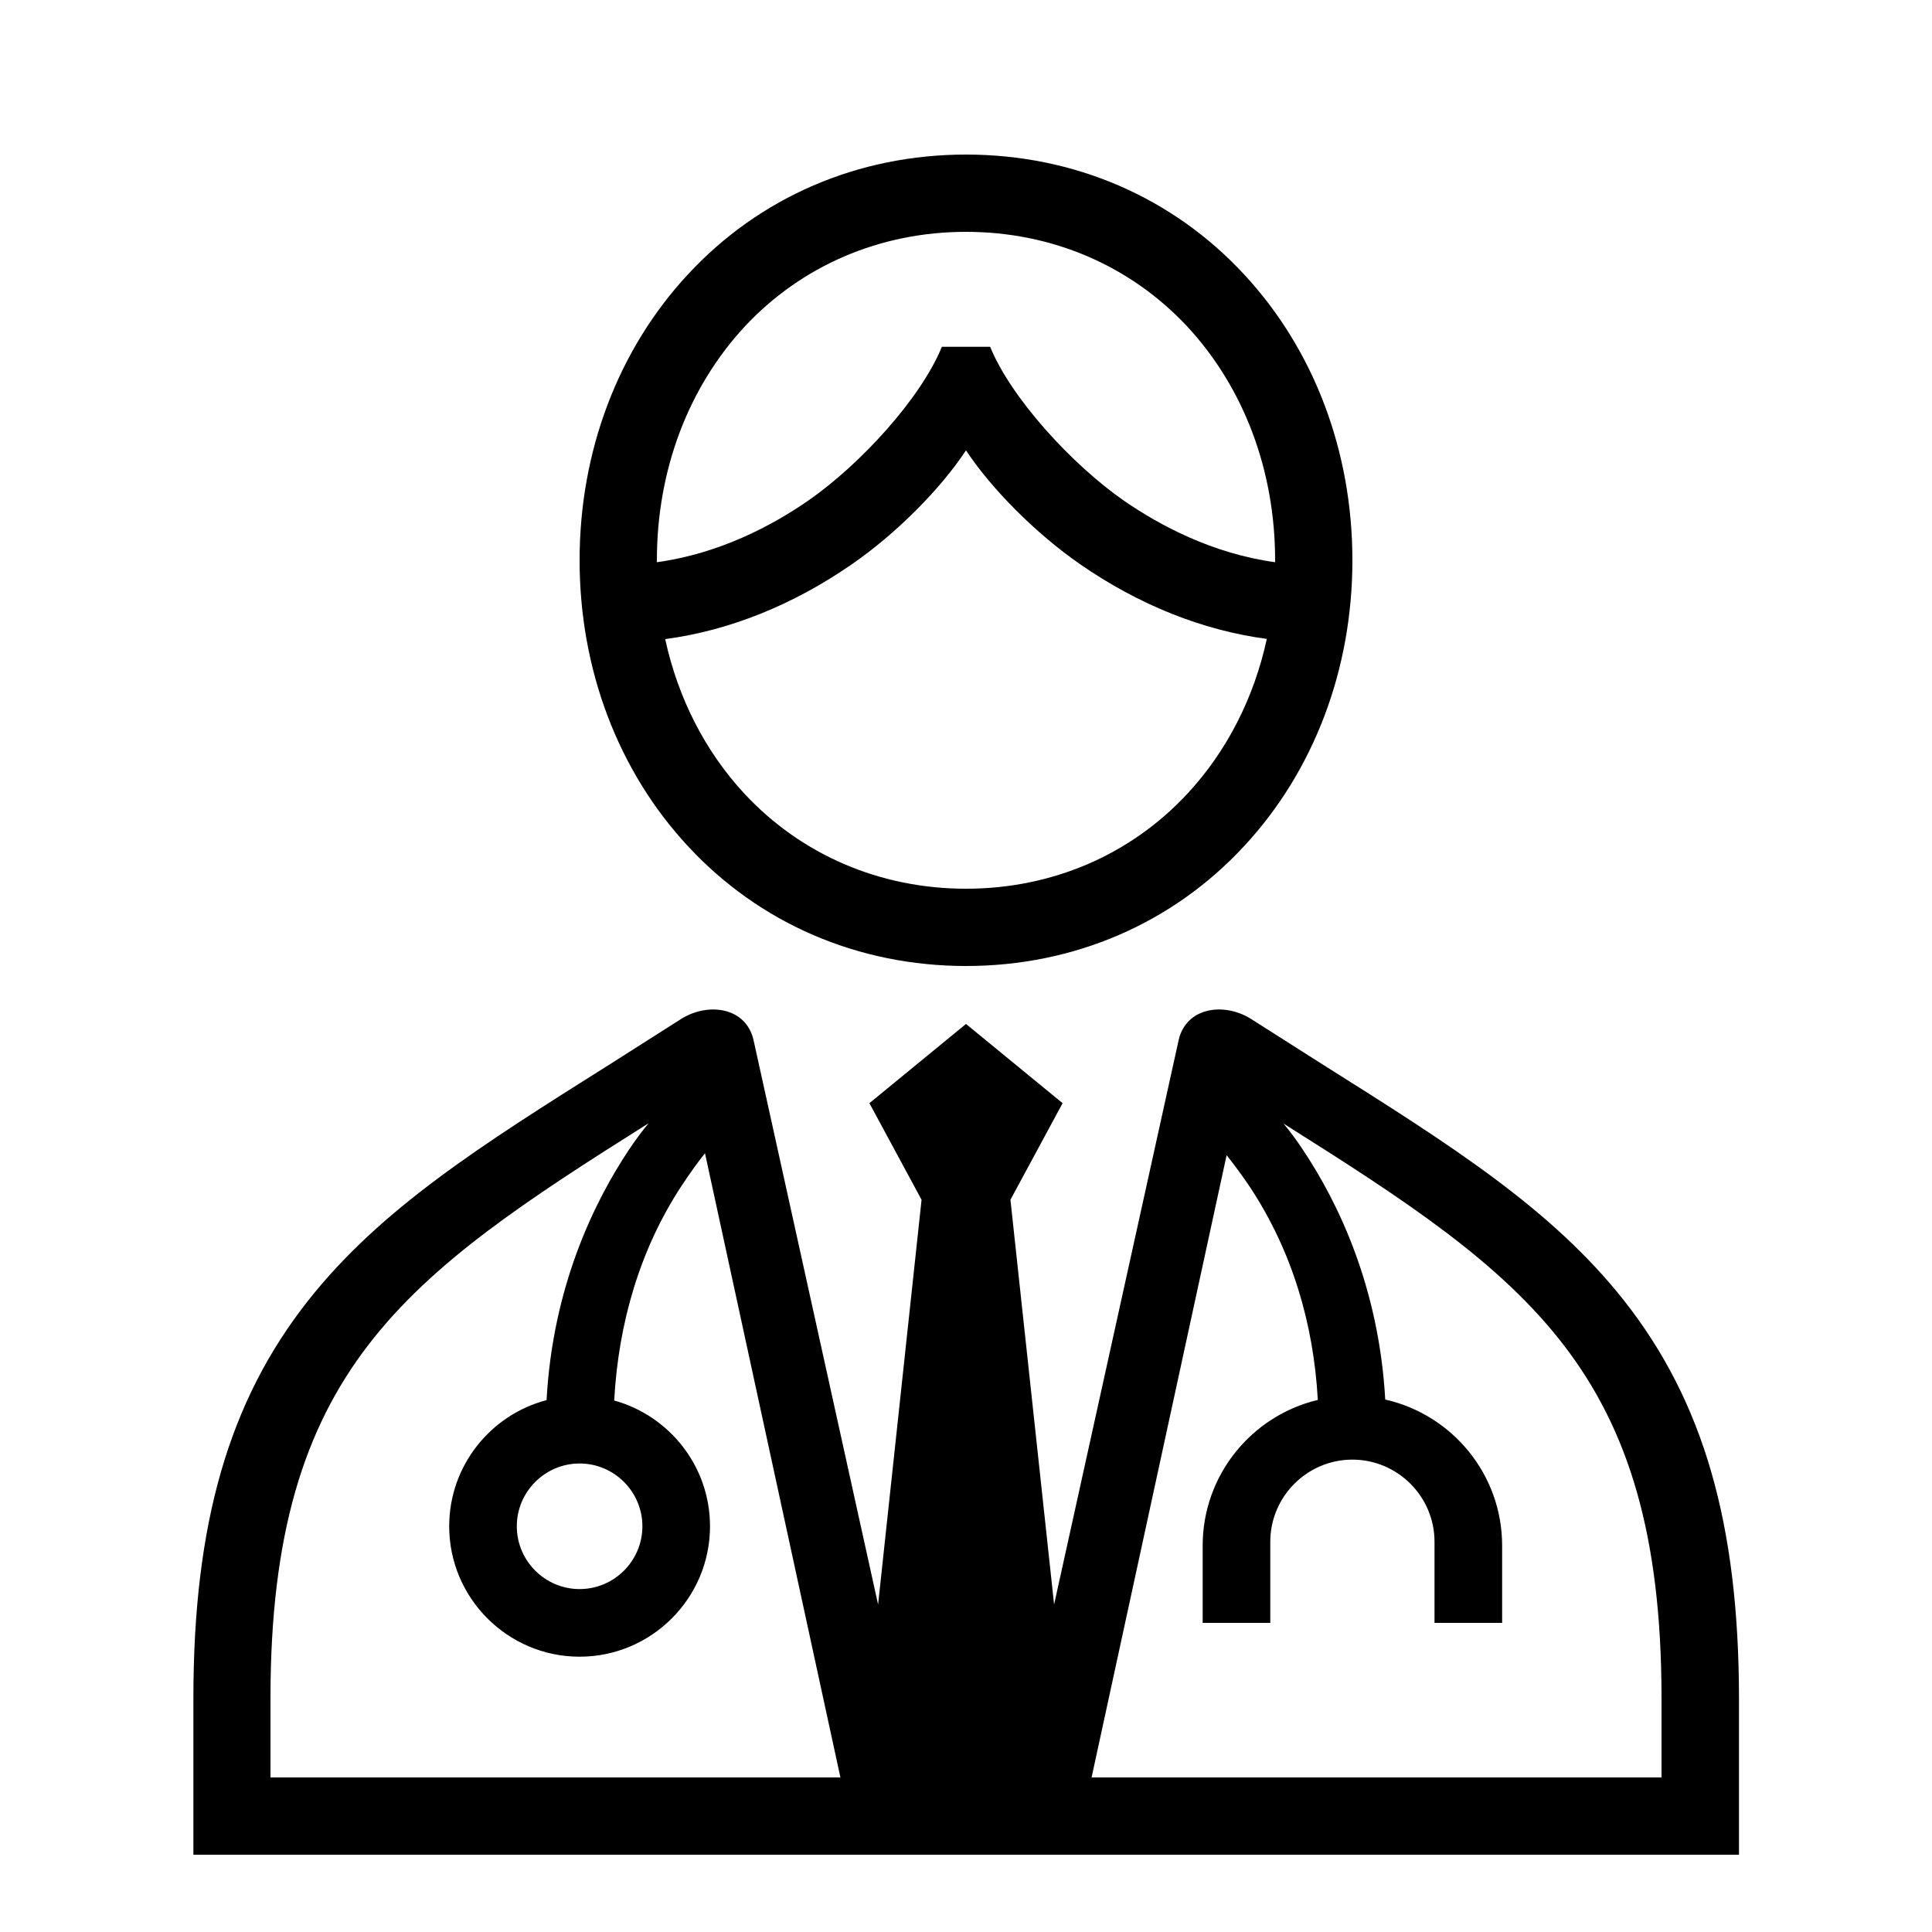
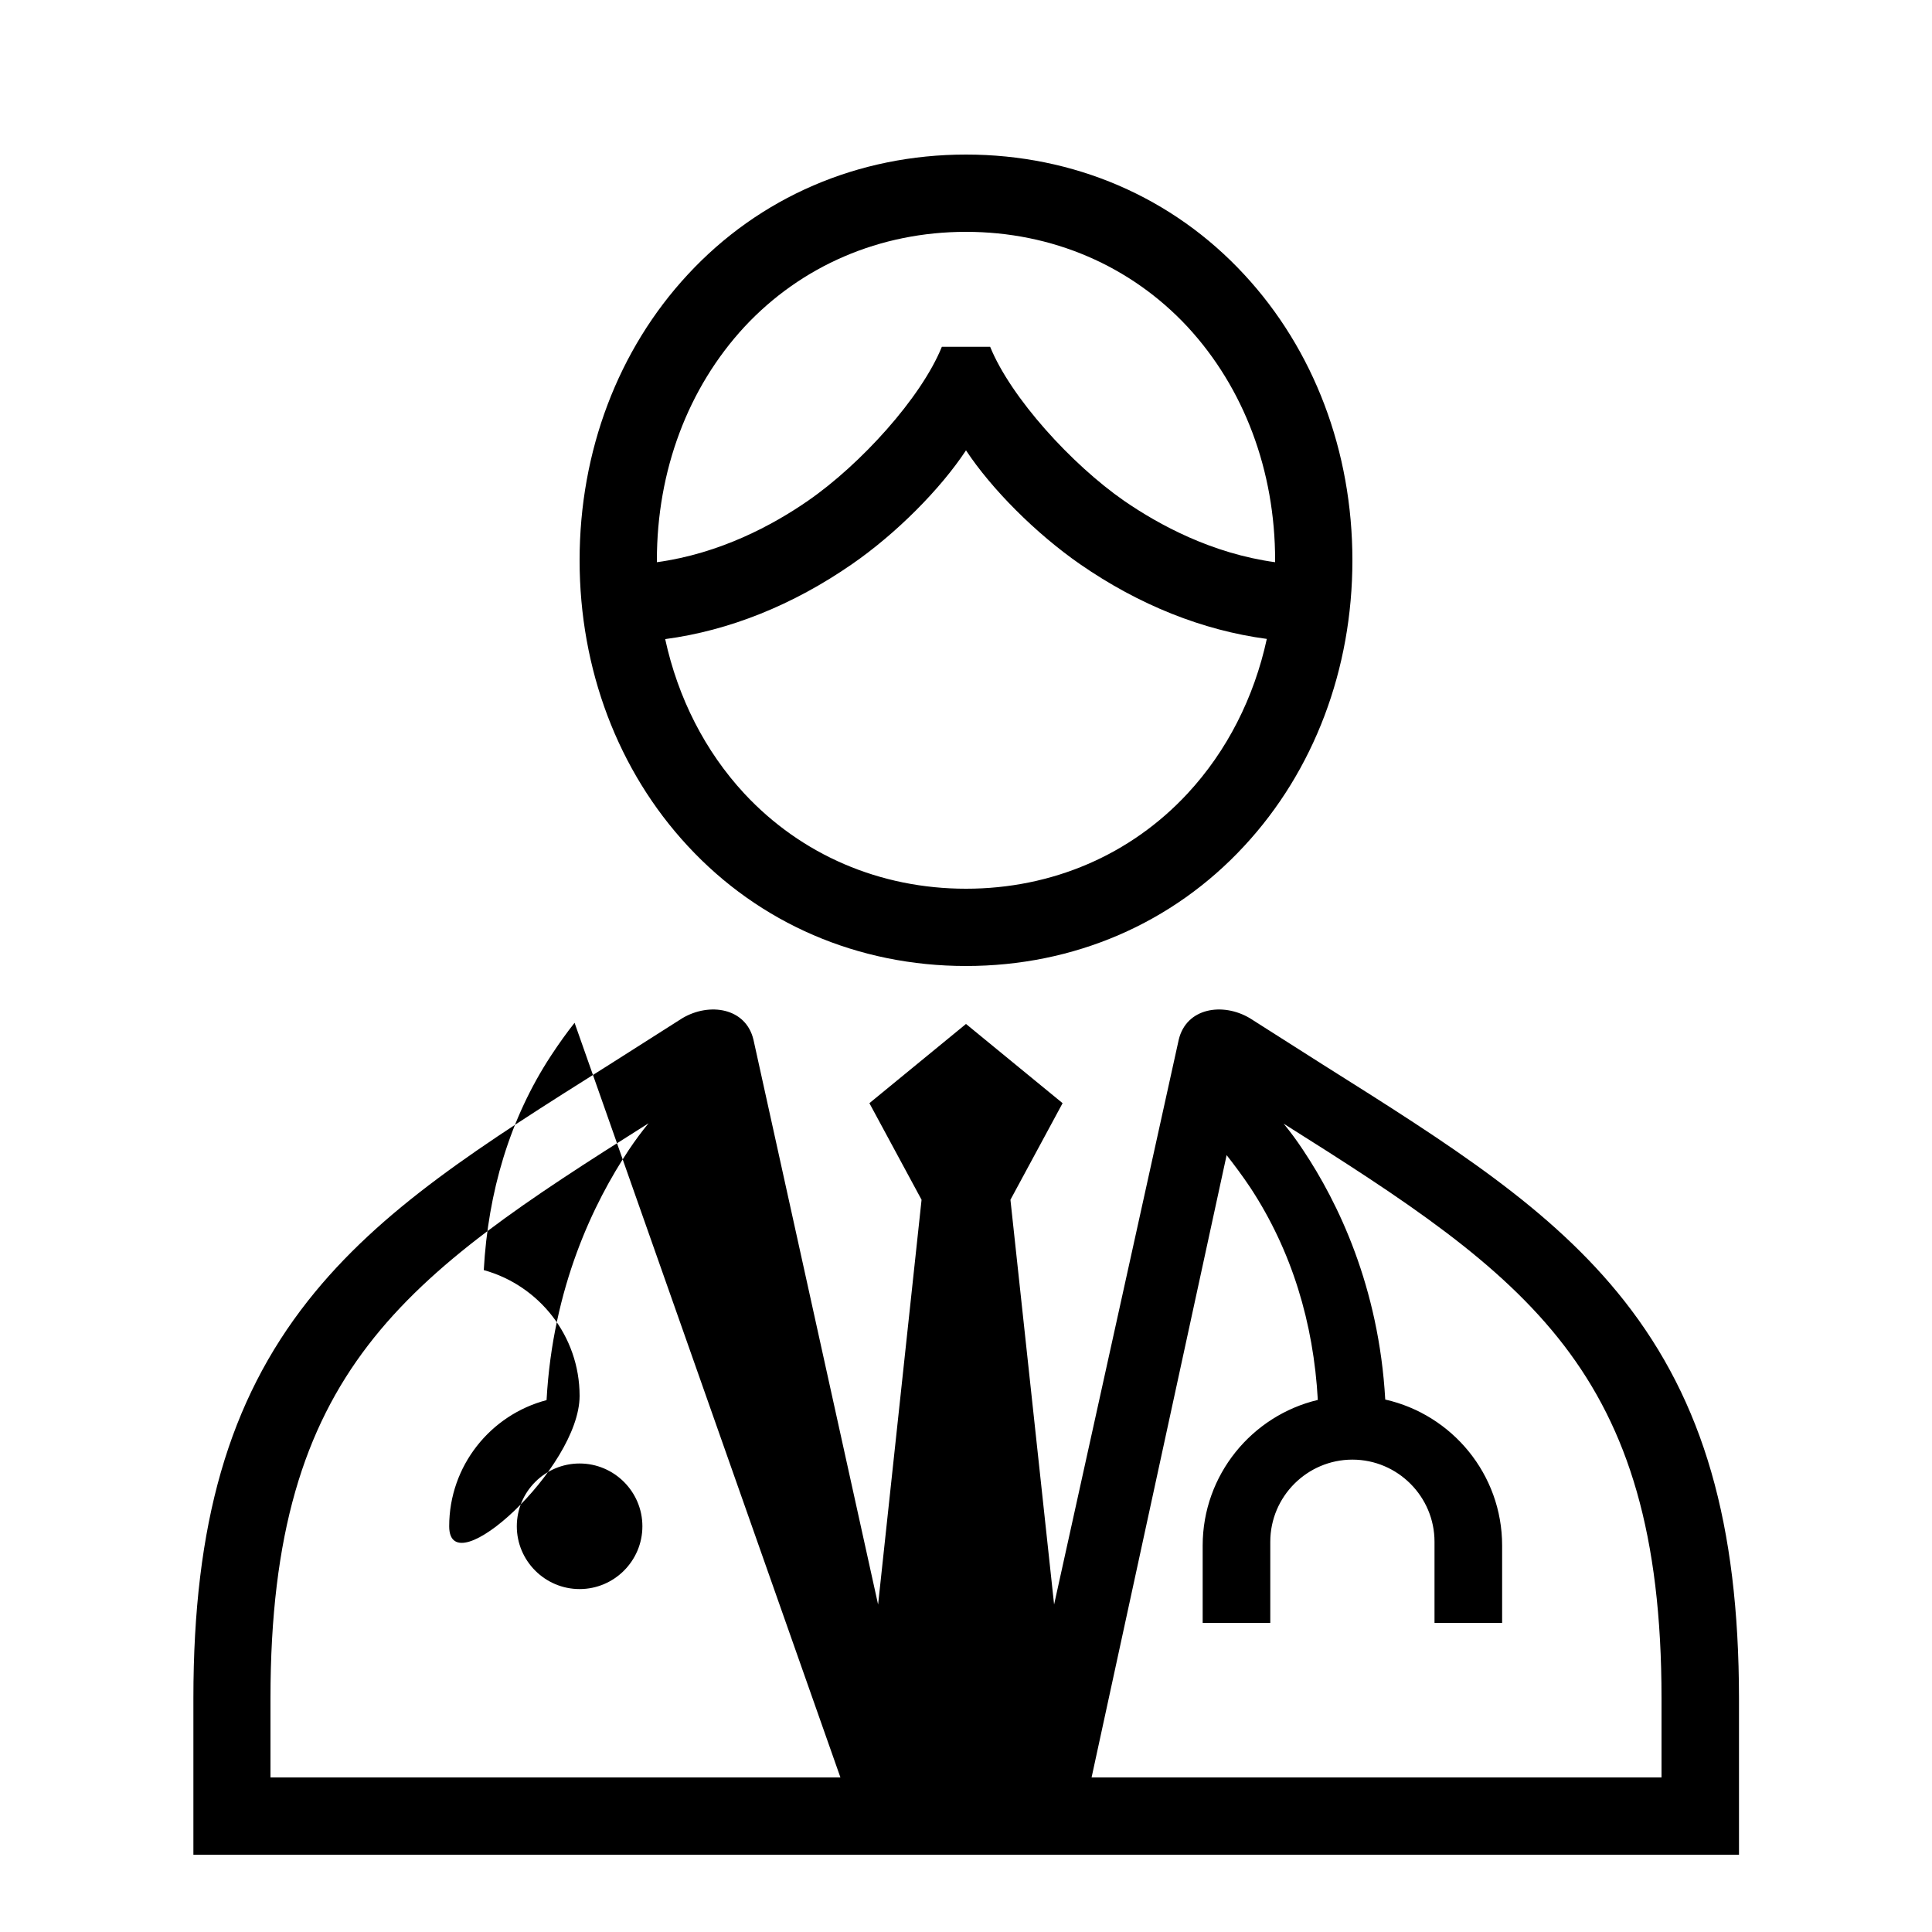
<svg xmlns="http://www.w3.org/2000/svg" id="icon" x="0px" y="0px" viewBox="0 0 1000 1000" style="enable-background:new 0 0 1000 1000;" xml:space="preserve">
-   <path d="M840.7,673.3c-37.6-47.7-89.8-80.6-155.9-122.2L646.9,527c-14-8.3-32.9-5.4-36.8,11.2l-64.5,292.3L523,621l27-50l-50-41 l-50,41l27,50l-22.5,209.5l-64.5-292.3c-3.9-16.6-22.8-19.5-36.8-11.2l-37.9,24.1c-66.1,41.6-118.3,74.5-155.9,122.2 c-41,52-59.3,115.5-59.3,205.7v81h800v-81C900,788.8,881.7,725.4,840.7,673.3z M140,920v-41c0-169.9,69.5-218.1,195.7-297.6 c-3.4,4.1-6.9,8.8-10.3,13.9c-18,27.1-39.3,70.8-42.5,129.4c-29,7.6-50.4,34-50.4,65.3c0,37.2,30.3,67.5,67.5,67.5 s67.5-30.3,67.5-67.5c0-31-21-57.2-49.6-65.1c2.2-40.2,13.4-78.4,34.8-111c4.2-6.4,8.3-12.1,12.2-17L435,920H140z M300,757.5 c17.9,0,32.5,14.6,32.5,32.5s-14.6,32.5-32.5,32.5s-32.5-14.6-32.5-32.5S282.1,757.5,300,757.5z M860,920H565l69.9-322.1 c4,5.1,8.2,10.7,12.4,17c21.3,32.5,32.6,69.8,34.8,109.7c-34.1,8.1-59.6,38.8-59.6,75.4v40h35v-42c0-23.4,19.1-42.5,42.5-42.5 s42.5,19.1,42.5,42.5v42h35v-40c0-36.9-25.9-67.8-60.5-75.6c-3.3-58.5-24.5-102.1-42.5-129.1c-3.3-5-6.7-9.6-10.1-13.7 C790.6,661,860,709.2,860,879V920z M500,500c55.8,0,106.9-22,144-62.1c36.1-38.9,56-91.5,56-147.9s-19.9-109-56-147.9 C606.9,102,555.8,80,500,80s-106.9,22-144,62.1c-36.1,38.9-56,91.5-56,147.9s19.9,109,56,147.9C393.1,478,444.2,500,500,500z M340,290c0-46.4,16.1-89.2,45.3-120.8C414.8,137.5,455.5,120,500,120s85.2,17.5,114.7,49.2C643.9,200.8,660,243.6,660,290 c0,0.3,0,0.6,0,1c-32.7-4.5-59.9-19.2-78.2-31.8c-27.2-18.9-58.6-53.4-69.3-79.7h-25c-10.7,26.4-42.1,60.9-69.3,79.7 c-18.2,12.6-45.5,27.3-78.2,31.8C340,290.6,340,290.3,340,290z M441,292c23-15.9,45.8-38.9,59-58.9c13.2,20,36.1,43,59,58.9 c30.6,21.2,63.6,34.3,96.7,38.7c-6.6,30.4-20.6,58-41,80C585.2,442.5,544.5,460,500,460s-85.2-17.5-114.7-49.2 c-20.4-22-34.4-49.6-41-80C377.4,326.4,410.4,313.2,441,292z" />
+   <path d="M840.7,673.3c-37.6-47.7-89.8-80.6-155.9-122.2L646.9,527c-14-8.3-32.9-5.4-36.8,11.2l-64.5,292.3L523,621l27-50l-50-41 l-50,41l27,50l-22.5,209.5l-64.5-292.3c-3.9-16.6-22.8-19.5-36.8-11.2l-37.9,24.1c-66.1,41.6-118.3,74.5-155.9,122.2 c-41,52-59.3,115.5-59.3,205.7v81h800v-81C900,788.8,881.7,725.4,840.7,673.3z M140,920v-41c0-169.9,69.5-218.1,195.7-297.6 c-3.4,4.1-6.9,8.8-10.3,13.9c-18,27.1-39.3,70.8-42.5,129.4c-29,7.6-50.4,34-50.4,65.3s67.5-30.3,67.5-67.5c0-31-21-57.2-49.6-65.1c2.2-40.2,13.4-78.4,34.8-111c4.2-6.4,8.3-12.1,12.2-17L435,920H140z M300,757.5 c17.9,0,32.5,14.6,32.5,32.5s-14.6,32.5-32.5,32.5s-32.5-14.6-32.5-32.5S282.1,757.5,300,757.5z M860,920H565l69.9-322.1 c4,5.1,8.2,10.7,12.4,17c21.3,32.5,32.6,69.8,34.8,109.7c-34.1,8.1-59.6,38.8-59.6,75.4v40h35v-42c0-23.4,19.1-42.5,42.5-42.5 s42.5,19.1,42.5,42.5v42h35v-40c0-36.9-25.9-67.8-60.5-75.6c-3.3-58.5-24.5-102.1-42.5-129.1c-3.3-5-6.7-9.6-10.1-13.7 C790.6,661,860,709.2,860,879V920z M500,500c55.8,0,106.9-22,144-62.1c36.1-38.9,56-91.5,56-147.9s-19.9-109-56-147.9 C606.9,102,555.8,80,500,80s-106.9,22-144,62.1c-36.1,38.9-56,91.5-56,147.9s19.9,109,56,147.9C393.1,478,444.2,500,500,500z M340,290c0-46.4,16.1-89.2,45.3-120.8C414.8,137.5,455.5,120,500,120s85.2,17.5,114.7,49.2C643.9,200.8,660,243.6,660,290 c0,0.3,0,0.6,0,1c-32.7-4.5-59.9-19.2-78.2-31.8c-27.2-18.9-58.6-53.4-69.3-79.7h-25c-10.7,26.4-42.1,60.9-69.3,79.7 c-18.2,12.6-45.5,27.3-78.2,31.8C340,290.6,340,290.3,340,290z M441,292c23-15.9,45.8-38.9,59-58.9c13.2,20,36.1,43,59,58.9 c30.6,21.2,63.6,34.3,96.7,38.7c-6.6,30.4-20.6,58-41,80C585.2,442.5,544.5,460,500,460s-85.2-17.5-114.7-49.2 c-20.4-22-34.4-49.6-41-80C377.4,326.4,410.4,313.2,441,292z" />
</svg>